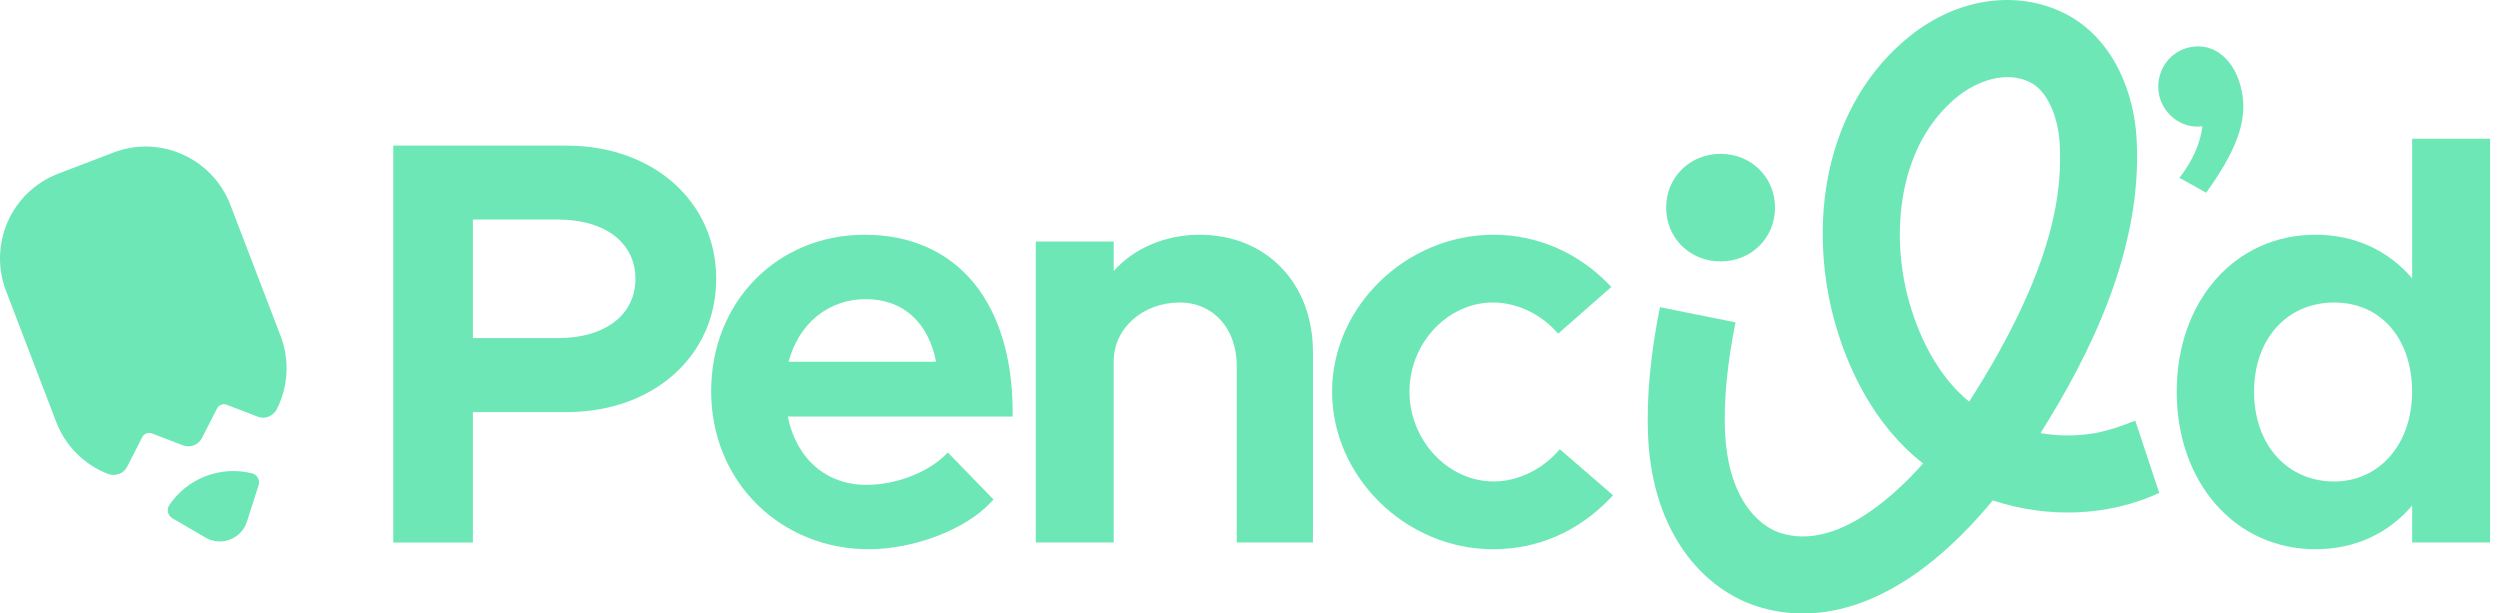
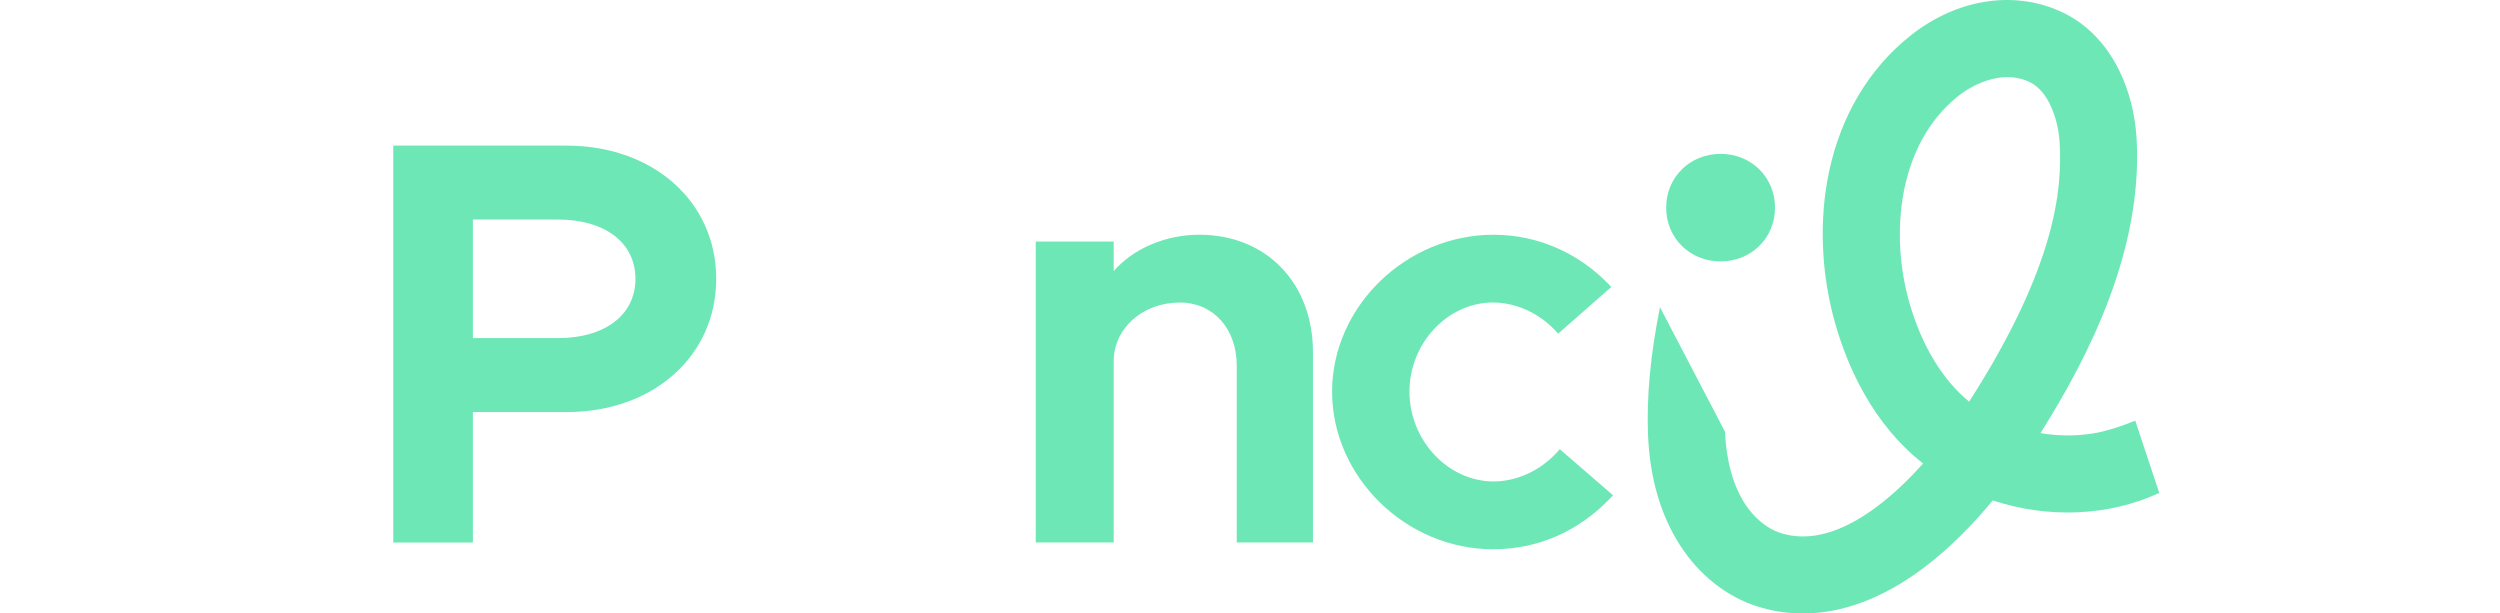
<svg xmlns="http://www.w3.org/2000/svg" width="163" height="40" viewBox="0 0 163 40" fill="none">
  <path d="M36.941 9.492H25.641V35.371H30.832V26.868H36.941C42.595 26.868 46.697 23.214 46.697 18.181C46.697 13.149 42.593 9.494 36.941 9.494V9.492ZM30.832 14.315H36.389C39.453 14.315 41.431 15.833 41.431 18.179C41.431 20.526 39.453 22.043 36.389 22.043H30.832V14.315Z" fill="#6EE7B7" />
-   <path d="M56.379 15.305C50.67 15.305 46.367 19.689 46.367 25.501C46.367 28.374 47.44 31.005 49.388 32.912C51.293 34.779 53.868 35.809 56.638 35.809C59.593 35.809 62.934 34.531 64.585 32.771L64.777 32.565L61.797 29.502L61.586 29.707C60.41 30.846 58.364 31.613 56.491 31.613C53.868 31.613 51.929 29.917 51.361 27.16H66.025V26.865C66.025 23.38 65.15 20.47 63.493 18.449C61.804 16.392 59.344 15.305 56.382 15.305H56.379ZM51.415 23.587C52.072 21.093 54.016 19.503 56.452 19.503C58.888 19.503 60.53 21.023 61.033 23.587H51.413H51.415Z" fill="#6EE7B7" />
  <path d="M78.207 15.305C75.987 15.305 73.921 16.193 72.613 17.67V15.748H67.531V35.37H72.613V23.553C72.613 21.408 74.504 19.725 76.918 19.725C79.106 19.725 80.635 21.421 80.635 23.846V35.367H85.605V22.962C85.605 18.454 82.563 15.305 78.205 15.305H78.207Z" fill="#6EE7B7" />
  <path d="M101.507 29.5C100.43 30.684 98.889 31.39 97.382 31.39C94.41 31.39 91.897 28.71 91.897 25.537C91.897 22.365 94.391 19.723 97.343 19.723C98.816 19.723 100.332 20.404 101.398 21.543L101.593 21.753L105.061 18.708L104.842 18.486C102.832 16.435 100.182 15.305 97.38 15.305C91.672 15.305 86.852 19.991 86.852 25.54C86.852 31.088 91.655 35.811 97.343 35.811C100.25 35.811 102.881 34.672 104.956 32.518L105.172 32.294L101.7 29.288L101.505 29.502L101.507 29.5Z" fill="#6EE7B7" />
-   <path d="M157.271 9.047V18.151C155.704 16.308 153.499 15.304 150.977 15.304C145.73 15.304 141.922 19.609 141.922 25.539C141.922 31.469 145.73 35.81 150.977 35.81C153.499 35.81 155.704 34.806 157.271 32.963V35.369H162.353V9.047H157.271ZM152.191 31.392C149.115 31.392 146.965 28.986 146.965 25.539C146.965 22.092 149.115 19.725 152.191 19.725C155.267 19.725 157.269 22.116 157.269 25.539C157.269 28.962 155.132 31.392 152.191 31.392Z" fill="#6EE7B7" />
  <path d="M112.182 17.044C114.173 17.044 115.731 15.529 115.731 13.538C115.731 11.547 114.173 10.031 112.182 10.031C110.191 10.031 108.633 11.547 108.633 13.538C108.633 15.529 110.191 17.044 112.182 17.044Z" fill="#6EE7B7" />
-   <path d="M139.215 27.425C137.365 28.188 136.291 28.284 136.291 28.284C135.231 28.442 134.126 28.425 133.041 28.239C136.162 23.279 139.733 16.317 139.305 9.015C139.213 7.435 138.817 5.9 138.164 4.575C137.339 2.91 136.121 1.634 134.64 0.887C131.512 -0.691 127.644 -0.136 124.547 2.334C121.862 4.475 120.032 7.54 119.255 11.194C118.585 14.346 118.732 17.878 119.67 21.145C120.462 23.902 122.089 27.635 125.384 30.219C124.512 31.2 123.495 32.195 122.367 33.038C120.047 34.772 117.93 35.348 116.071 34.745C115.209 34.464 114.372 33.775 113.774 32.852C112.999 31.653 112.548 30.026 112.471 28.149C112.385 26.094 112.616 23.696 113.156 21.018L108.23 20.027C107.611 23.099 107.35 25.901 107.451 28.357C107.566 31.169 108.275 33.599 109.555 35.577C110.786 37.48 112.55 38.883 114.521 39.52C115.508 39.839 116.519 40 117.546 40C120.111 40 122.77 39.009 125.377 37.059C127.169 35.719 128.712 34.102 129.928 32.627C133.501 33.807 137.449 33.678 140.784 32.139L139.217 27.421L139.215 27.425ZM128.389 26.188C126.664 24.784 125.294 22.527 124.497 19.757C123.221 15.32 123.712 9.424 127.678 6.26C128.492 5.611 129.689 5.029 130.892 5.029C131.395 5.029 131.898 5.132 132.377 5.372C133.574 5.975 134.199 7.784 134.289 9.308C134.467 12.346 134.036 17.377 128.389 26.188Z" fill="#6EE7B7" />
-   <path d="M142.098 11.591C142.958 10.501 143.472 9.324 143.594 8.234C142.209 8.42 140.929 7.384 140.743 5.999C140.552 4.582 141.513 3.242 142.965 3.047C144.613 2.824 145.938 4.192 146.223 6.303C146.459 8.052 145.737 9.927 143.843 12.567L142.1 11.593L142.098 11.591Z" fill="#6EE7B7" />
-   <path d="M16.861 31.633C16.966 31.303 16.776 30.948 16.439 30.864C15.47 30.618 14.416 30.661 13.41 31.046C12.409 31.43 11.599 32.102 11.041 32.928C10.846 33.217 10.936 33.613 11.238 33.788L13.393 35.049C14.419 35.649 15.737 35.144 16.099 34.013L16.861 31.633Z" fill="#6EE7B7" />
-   <path d="M7.389 9.949L5.589 10.638L3.788 11.328C0.744 12.494 -0.776 15.917 0.395 18.974L3.005 25.786L3.666 27.514C4.263 29.072 5.494 30.305 7.053 30.904C7.271 30.988 7.5 30.982 7.71 30.915C7.727 30.909 7.746 30.911 7.763 30.904C7.986 30.819 8.177 30.656 8.292 30.429L9.277 28.5C9.395 28.271 9.667 28.166 9.906 28.259L11.927 29.036C12.4 29.218 12.935 29.012 13.167 28.56L14.151 26.632C14.269 26.402 14.541 26.298 14.781 26.39L16.802 27.167C17.039 27.259 17.29 27.252 17.512 27.167C17.529 27.16 17.542 27.145 17.559 27.139C17.759 27.049 17.934 26.901 18.041 26.692C18.801 25.204 18.893 23.465 18.296 21.907L17.634 20.18L15.025 13.368C13.854 10.311 10.435 8.778 7.391 9.947L7.389 9.949Z" fill="#6EE7B7" />
+   <path d="M139.215 27.425C137.365 28.188 136.291 28.284 136.291 28.284C135.231 28.442 134.126 28.425 133.041 28.239C136.162 23.279 139.733 16.317 139.305 9.015C139.213 7.435 138.817 5.9 138.164 4.575C137.339 2.91 136.121 1.634 134.64 0.887C131.512 -0.691 127.644 -0.136 124.547 2.334C121.862 4.475 120.032 7.54 119.255 11.194C118.585 14.346 118.732 17.878 119.67 21.145C120.462 23.902 122.089 27.635 125.384 30.219C124.512 31.2 123.495 32.195 122.367 33.038C120.047 34.772 117.93 35.348 116.071 34.745C115.209 34.464 114.372 33.775 113.774 32.852C112.999 31.653 112.548 30.026 112.471 28.149L108.23 20.027C107.611 23.099 107.35 25.901 107.451 28.357C107.566 31.169 108.275 33.599 109.555 35.577C110.786 37.48 112.55 38.883 114.521 39.52C115.508 39.839 116.519 40 117.546 40C120.111 40 122.77 39.009 125.377 37.059C127.169 35.719 128.712 34.102 129.928 32.627C133.501 33.807 137.449 33.678 140.784 32.139L139.217 27.421L139.215 27.425ZM128.389 26.188C126.664 24.784 125.294 22.527 124.497 19.757C123.221 15.32 123.712 9.424 127.678 6.26C128.492 5.611 129.689 5.029 130.892 5.029C131.395 5.029 131.898 5.132 132.377 5.372C133.574 5.975 134.199 7.784 134.289 9.308C134.467 12.346 134.036 17.377 128.389 26.188Z" fill="#6EE7B7" />
</svg>